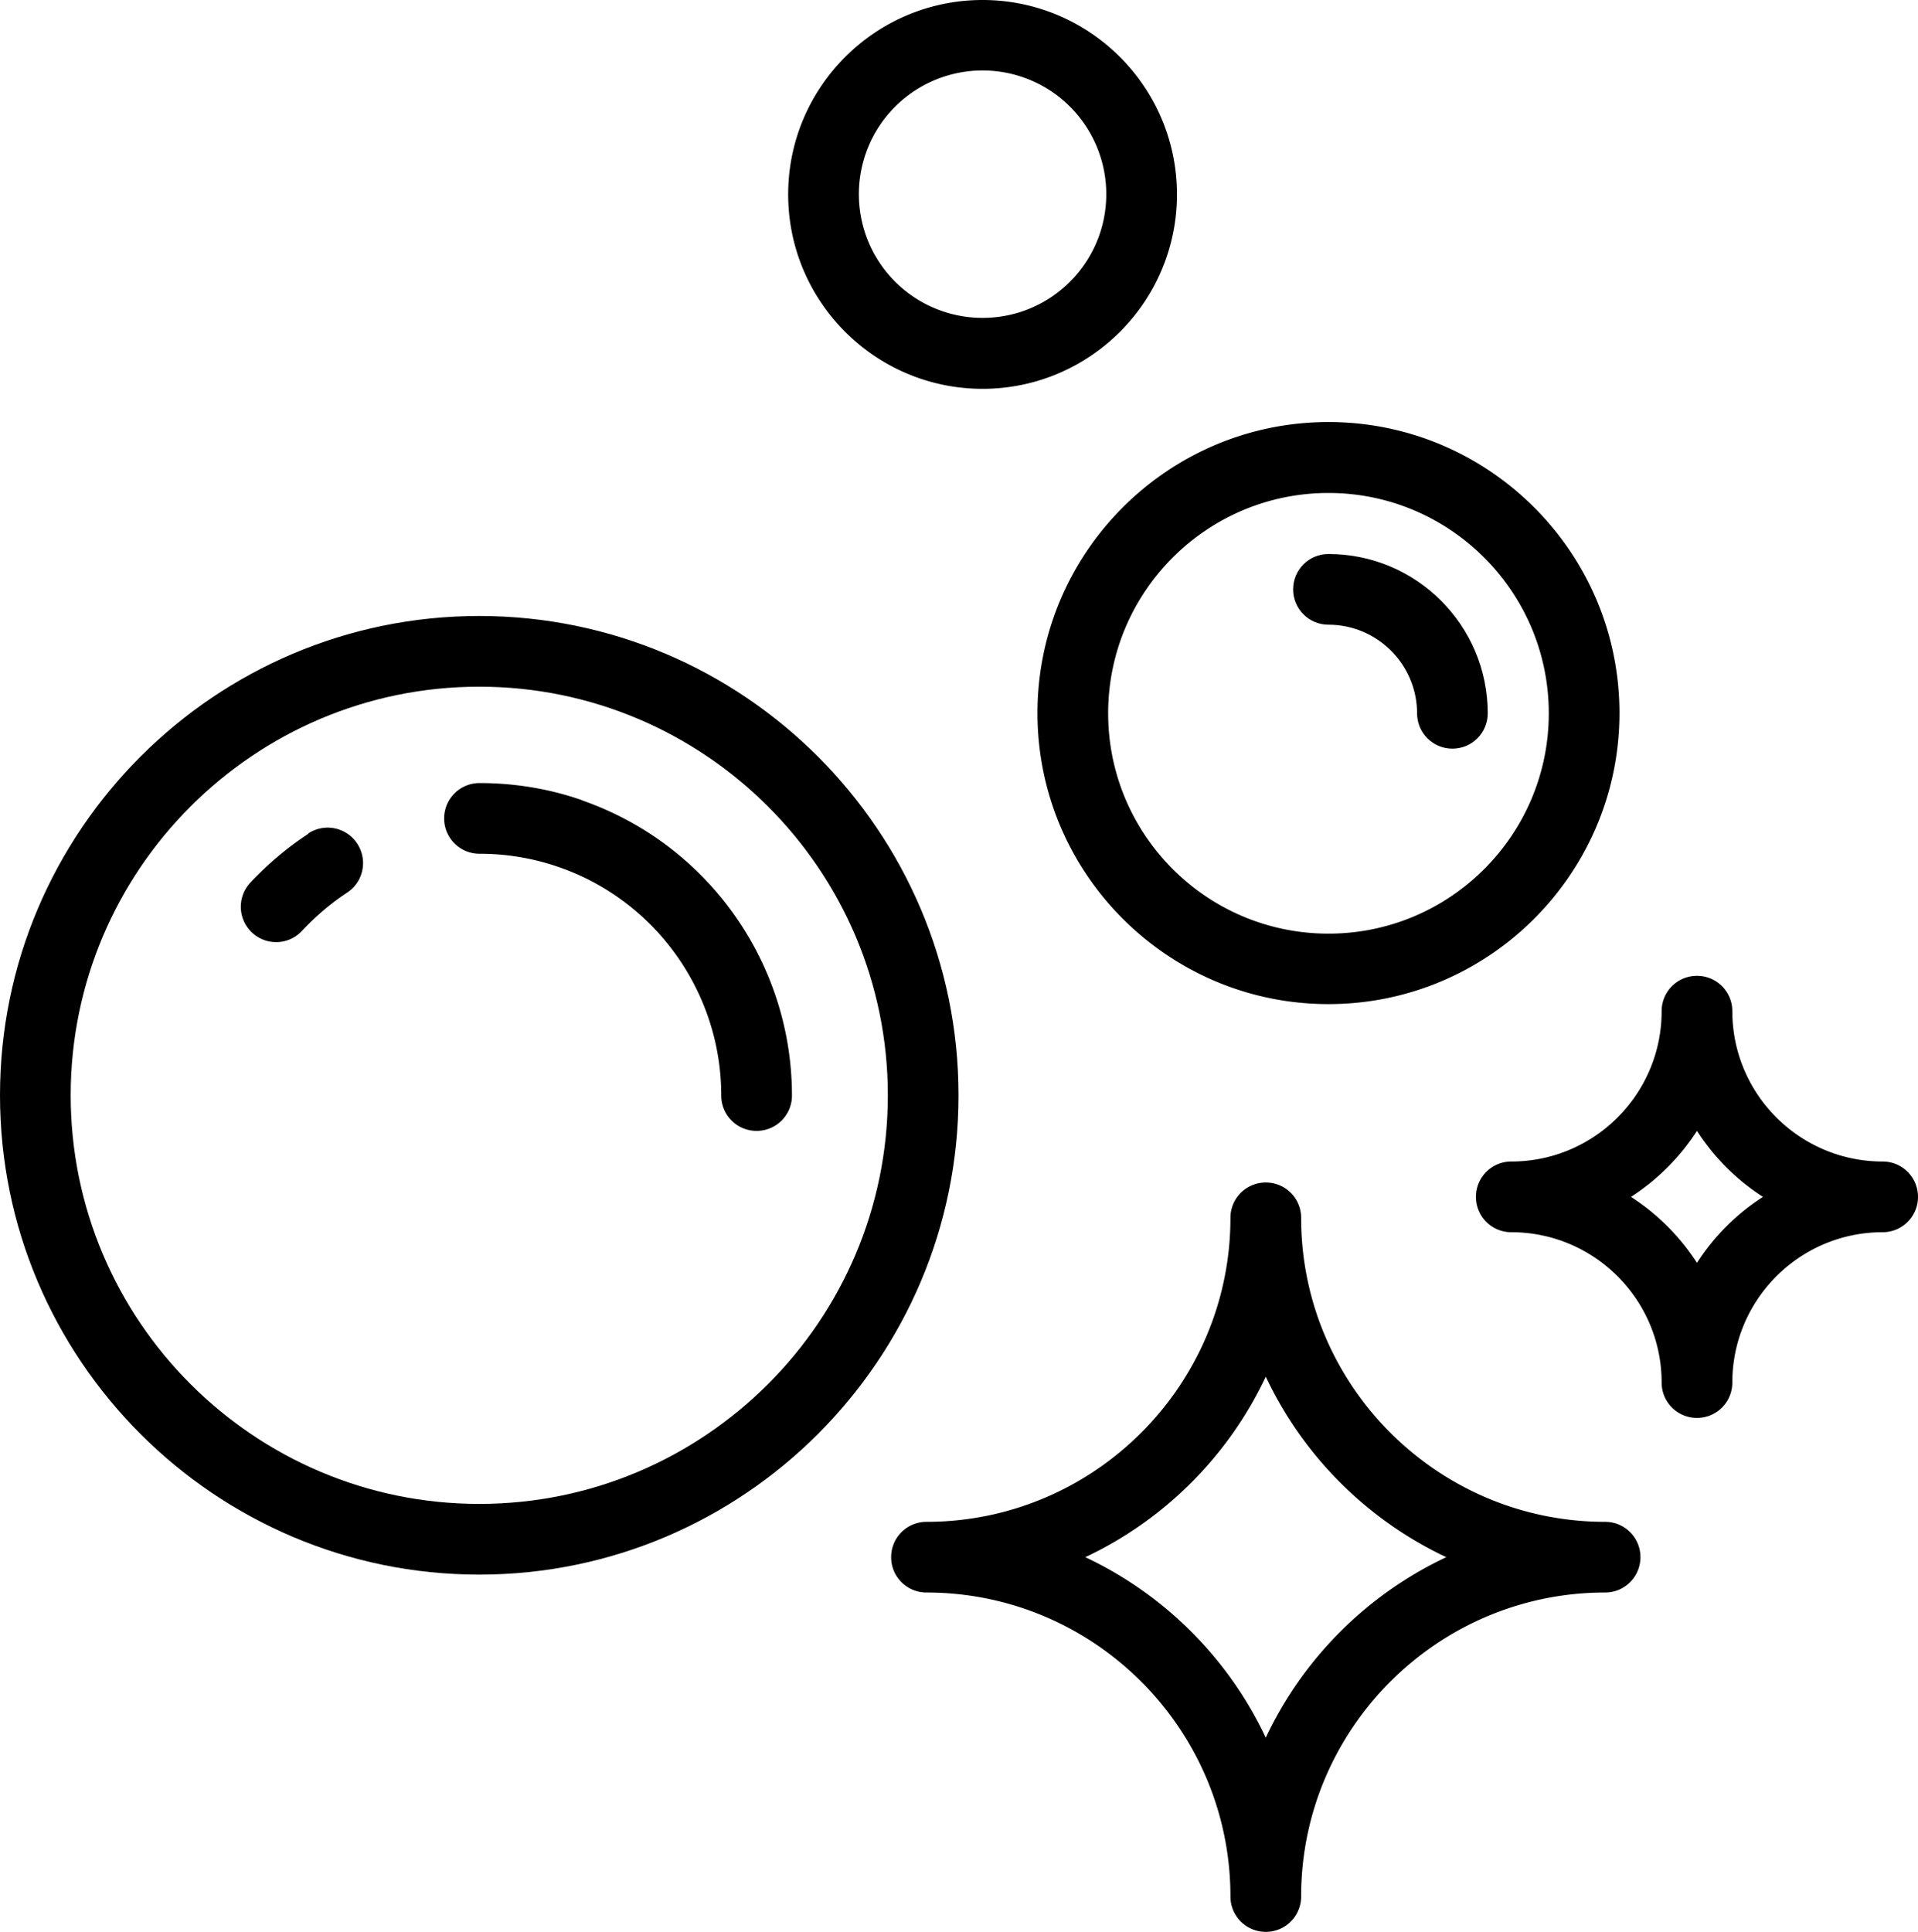
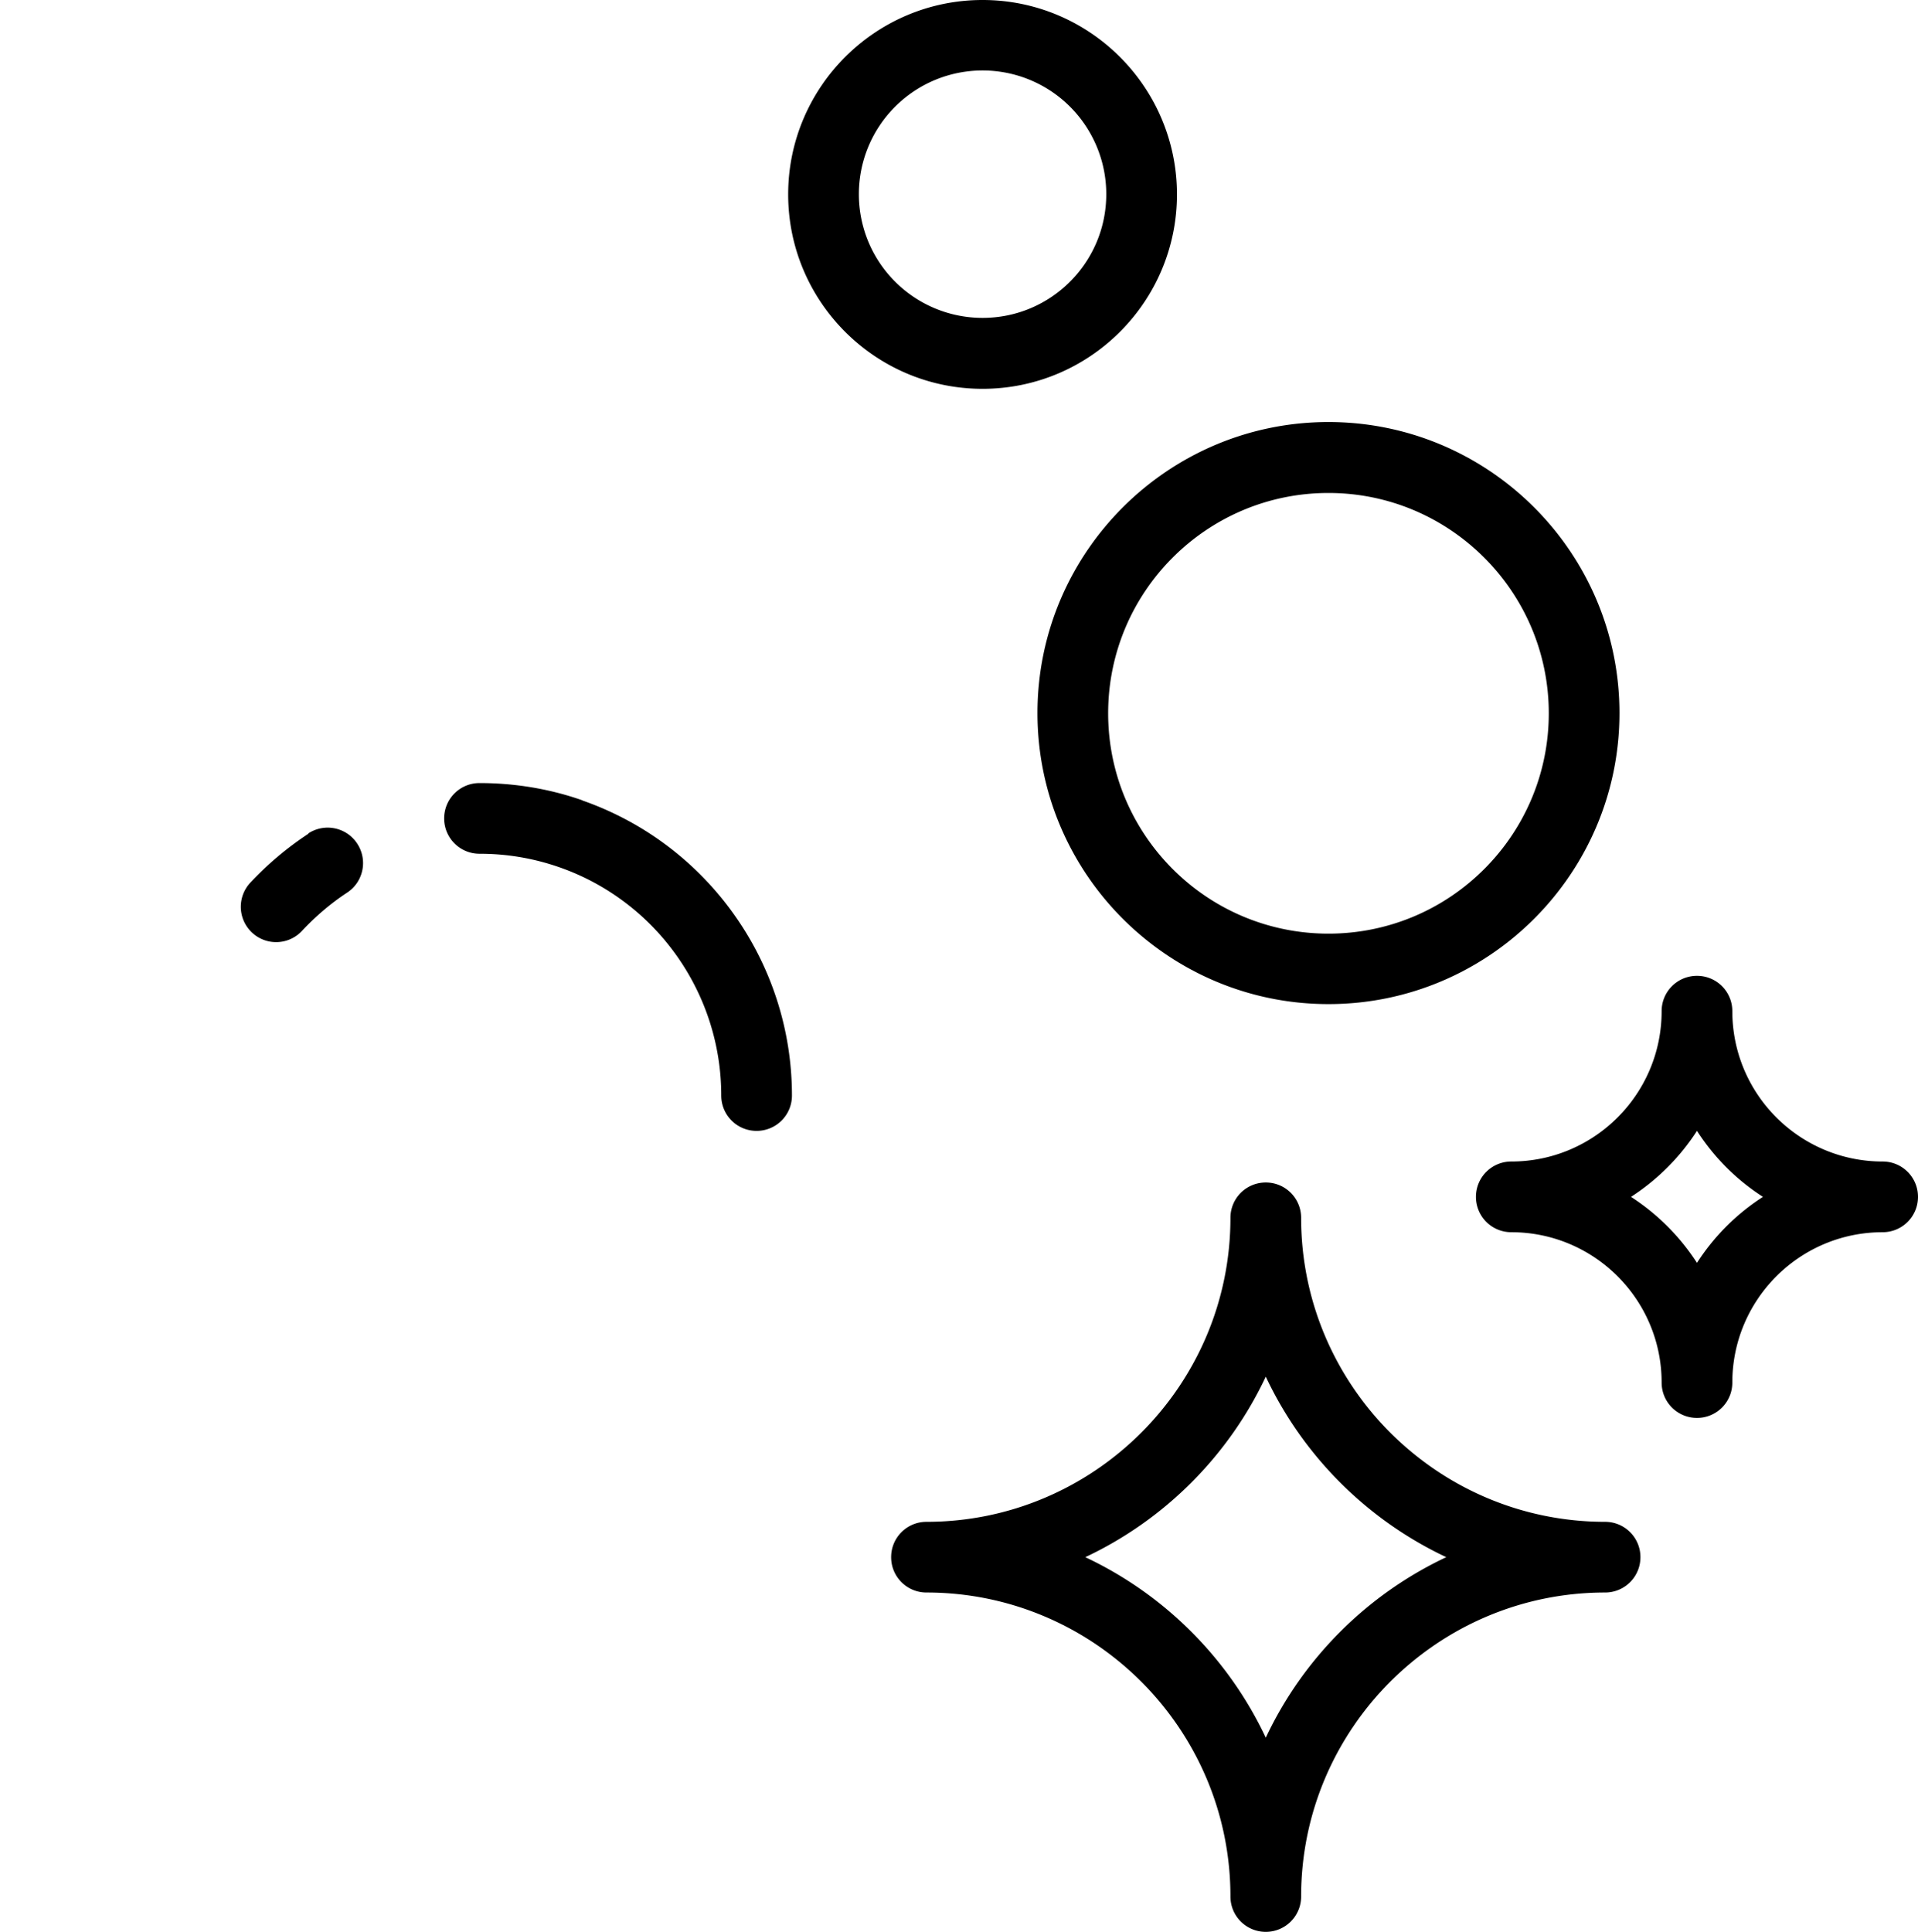
<svg xmlns="http://www.w3.org/2000/svg" id="Layer_6" data-name="Layer 6" viewBox="0 0 81.4 81.98">
  <defs>
    <style>.cls-1{stroke-width:0}</style>
  </defs>
  <path class="cls-1" d="M41.7 0c-4.55 0-8.25 3.7-8.25 8.25s3.7 8.25 8.25 8.25 8.25-3.7 8.25-8.25S46.25 0 41.7 0Zm0 13.49a5.25 5.25 0 1 1 5.25-5.25c0 2.9-2.35 5.25-5.25 5.25ZM56.38 42.61c6.81 0 12.35-5.54 12.35-12.35s-5.54-12.35-12.35-12.35-12.35 5.54-12.35 12.35 5.54 12.35 12.35 12.35Zm0-21.69c5.15 0 9.35 4.19 9.35 9.35s-4.19 9.35-9.35 9.35-9.35-4.19-9.35-9.35 4.19-9.35 9.35-9.35Z" />
-   <path class="cls-1" d="M56.38 26.51c2.07 0 3.76 1.69 3.76 3.76 0 .83.67 1.5 1.5 1.5s1.5-.67 1.5-1.5c0-3.73-3.03-6.76-6.76-6.76-.83 0-1.5.67-1.5 1.5s.67 1.5 1.5 1.5ZM20.34 26.14C9.13 26.14 0 35.26 0 46.48s9.13 20.34 20.34 20.34 20.34-9.13 20.34-20.34-9.13-20.34-20.34-20.34Zm0 37.68C10.78 63.82 3 56.04 3 46.48s7.78-17.34 17.34-17.34 17.34 7.78 17.34 17.34-7.78 17.34-17.34 17.34Z" />
  <path class="cls-1" d="M13.09 35.38c-.9.59-1.73 1.29-2.47 2.08a1.5 1.5 0 0 0 2.2 2.04c.57-.61 1.21-1.16 1.91-1.62.69-.45.89-1.38.43-2.08-.45-.69-1.38-.89-2.08-.43ZM24.71 33.96c-1.4-.49-2.87-.73-4.36-.73-.83 0-1.5.67-1.5 1.5s.67 1.5 1.5 1.5c1.16 0 2.29.19 3.38.57 4.11 1.43 6.88 5.33 6.88 9.69 0 .83.67 1.5 1.5 1.5s1.5-.67 1.5-1.5c0-5.63-3.57-10.66-8.89-12.52ZM68.12 64.58c-7.11 0-12.9-5.79-12.9-12.9 0-.83-.67-1.5-1.5-1.5s-1.5.67-1.5 1.5c0 7.11-5.79 12.9-12.9 12.9-.83 0-1.5.67-1.5 1.5s.67 1.5 1.5 1.5c7.11 0 12.9 5.79 12.9 12.9 0 .83.67 1.5 1.5 1.5s1.5-.67 1.5-1.5c0-7.11 5.79-12.9 12.9-12.9.83 0 1.5-.67 1.5-1.5s-.67-1.5-1.5-1.5Zm-14.4 9.16c-1.58-3.36-4.3-6.08-7.66-7.66 3.36-1.58 6.08-4.3 7.66-7.66 1.58 3.36 4.3 6.08 7.66 7.66-3.36 1.58-6.08 4.3-7.66 7.66ZM79.9 49.29c-3.52 0-6.38-2.86-6.38-6.38 0-.83-.67-1.5-1.5-1.5s-1.5.67-1.5 1.5c0 3.52-2.86 6.38-6.38 6.38-.83 0-1.5.67-1.5 1.5s.67 1.5 1.5 1.5c3.52 0 6.38 2.86 6.38 6.38 0 .83.67 1.5 1.5 1.5s1.5-.67 1.5-1.5c0-3.52 2.86-6.38 6.38-6.38.83 0 1.5-.67 1.5-1.5s-.67-1.5-1.5-1.5Zm-7.88 4.3a9.461 9.461 0 0 0-2.8-2.8 9.461 9.461 0 0 0 2.8-2.8 9.346 9.346 0 0 0 2.8 2.8 9.346 9.346 0 0 0-2.8 2.8Z" />
</svg>